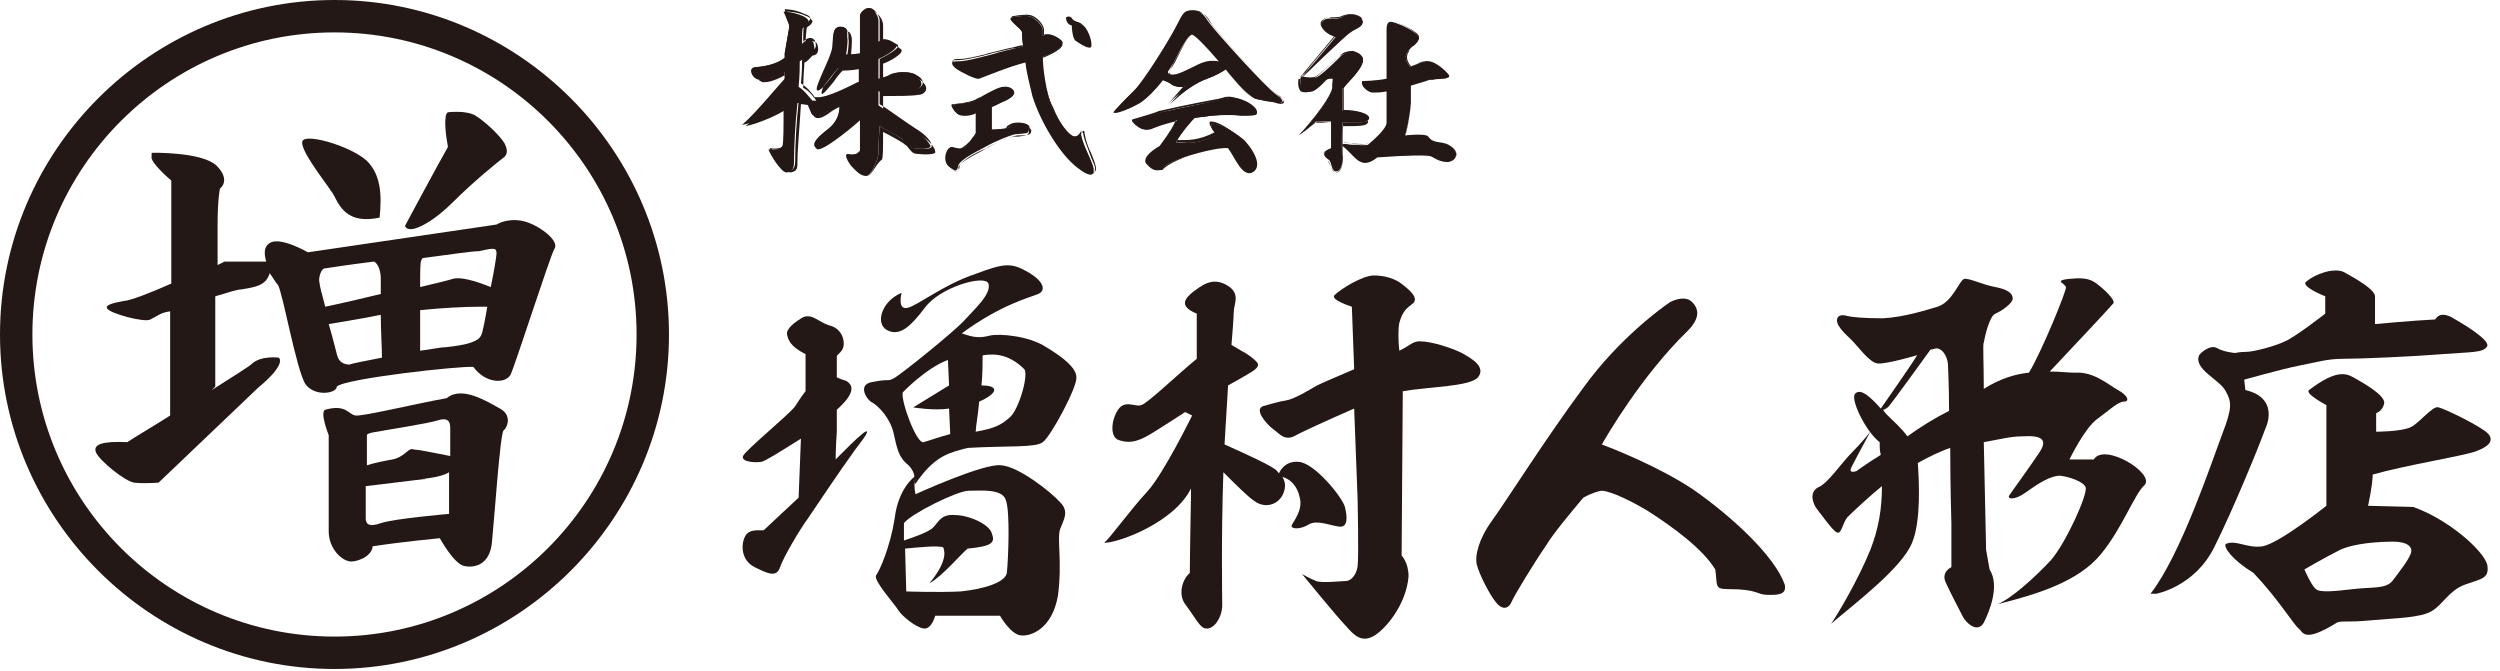
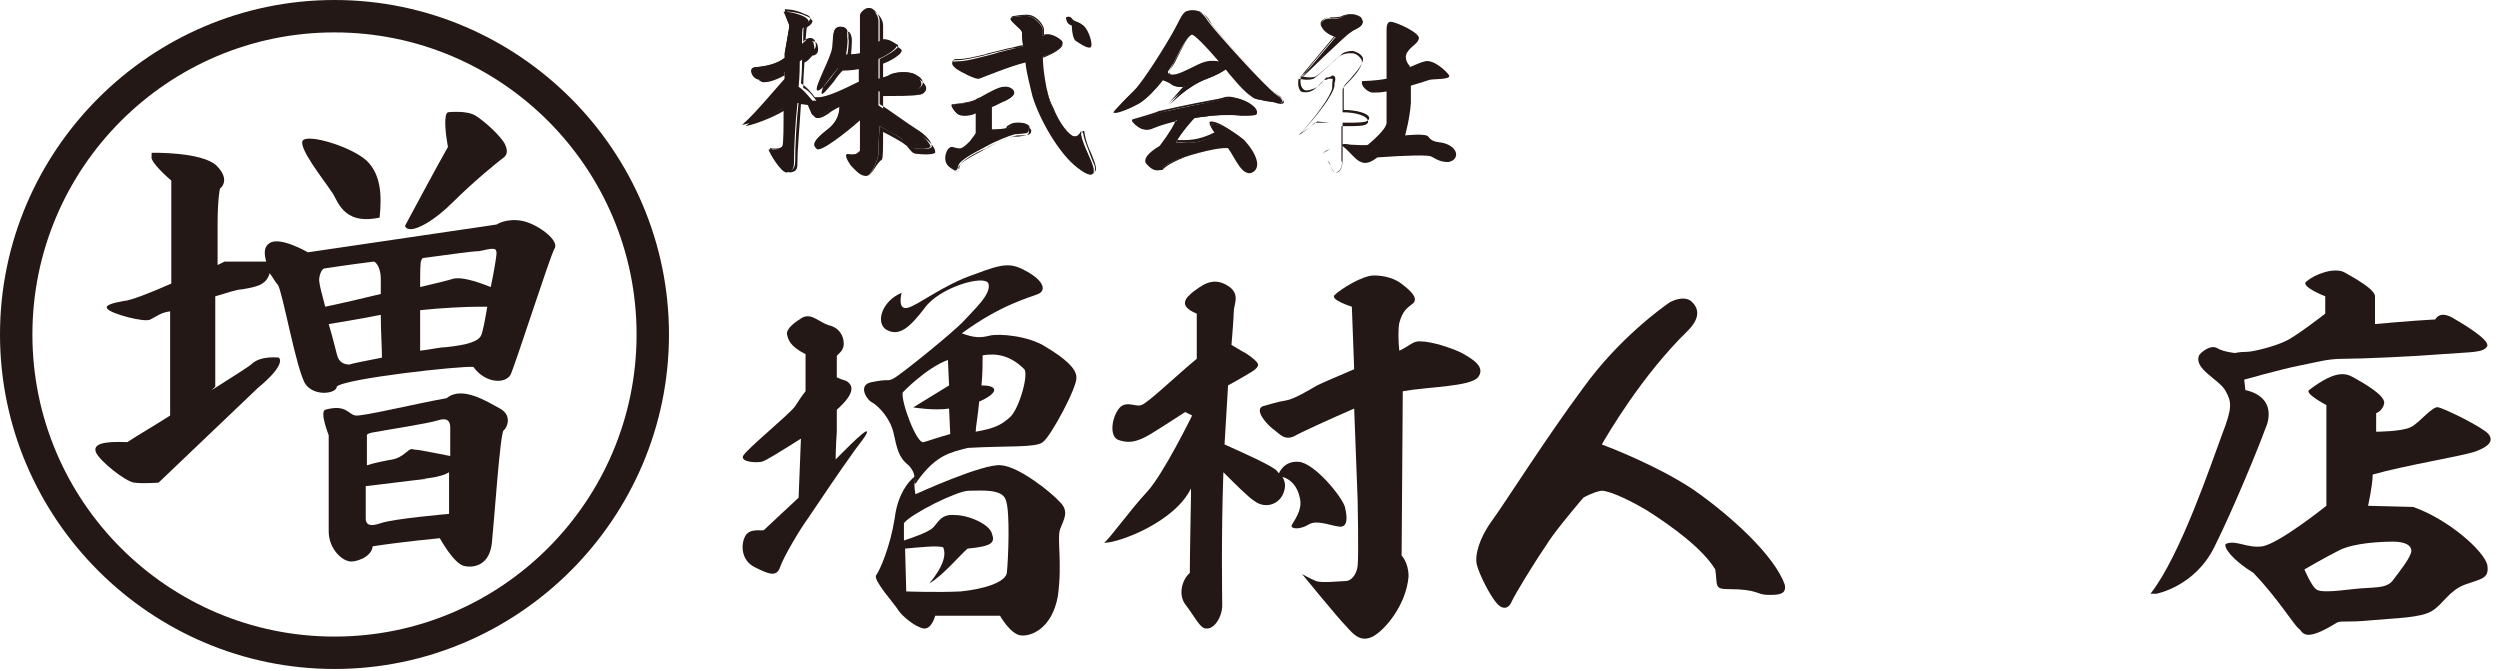
<svg xmlns="http://www.w3.org/2000/svg" version="1.1" id="レイヤー_1" x="0px" y="0px" width="216px" height="58px" viewBox="0 0 216 58" style="enable-background:new 0 0 216 58;" xml:space="preserve">
  <style type="text/css">
	.st0{fill:#231815;}
</style>
  <g>
    <g>
      <g>
        <g>
          <g>
            <path class="st0" d="M32.8,18.8c0.2-2,0.1-3.7-1.1-4.9c-1.3-1.2-4.9-2.3-5.5-1.8c-0.6,0.5,1.9,3.6,2.4,4.4       C29.2,17.2,29.5,19.5,32.8,18.8z" />
            <path class="st0" d="M35.5,19.8c0.6,0,2-0.7,3.7-2.4s3.8-3.4,4.2-3.7c0.3-0.2,0.6-0.5,0.2-1.3c-0.4-0.7-1.7-1.9-2.5-2.4       c-0.8-0.5-2.4-0.3-2.4-0.3c-0.4,0.2-0.2,1.9,0,3c-0.7,1.2-3.7,6.8-3.7,6.8S35,19.8,35.5,19.8z" />
            <path class="st0" d="M45.2,19.1c-1.4-0.3-2.3,0.3-2.3,0.3l-16.3,2.4c0,0-2.4-1.4-3.3-0.8c-0.5,0.3-0.5,0.9-0.3,1.6       c0,0-0.1,0-0.1,0h-3.5c0,0-0.2,0.1-0.6,0.3c0-1.6,0-2.9,0-3.5c0-2.2,0.2-3.1,0.2-3.1s1-0.7-0.3-2c-1.3-1.2-5.6-1.1-5.6-1.1       l0,0.3c-0.2,0.5,1.7,2.1,1.7,2.1v8.9c-1.8,0.8-3.6,1.5-4.1,1.5c-1.1,0.2-1.7,0.4-1.4,0.7c0.3,0.4,3.2,1.2,3.7,0.9       c0.6-0.3,0.9-0.6,1.7-0.7v9c-1.4,0.9-2.8,1.7-3.7,2.3c-2.2-0.1-3,0.2-2.7,0.9c0.3,0.7,2.5,2.5,3.3,2.6c0.8,0.1,2.1,0,2.1,0       l8.6-8.2c0,0,2.4-1.9,1.8-2.6c0,0-1.5-0.2-2.3,0.5c-0.3,0.3-1.8,1.2-3.5,2.3l0.3-0.3c0,0,0-4,0-7.8c1-0.3,1.9-0.6,2.3-0.6       c1.1-0.2,2.1-0.3,2.4-1.4c0.3,0.4,0.5,0.8,0.7,1c0.4,0.5,1.6,7.4,2.4,8.6c0.8,1.1,2.7,0.8,2.7,0.2c0.7-0.7,10.7-1.8,11.8-1.7       c1,1.4,2.7,1.5,3.2,0.7c0.4-0.8,3.4-10.2,3.8-10.9C48.4,20.8,46.5,19.4,45.2,19.1z M42.9,21.9c0,0.2-0.2,1.5-0.5,2.9       c-1.5-0.6-2.7-0.9-3.3-0.7c-0.3,0.1-1.5,0.4-2.8,0.7c0-1.2,0-2.2,0.1-2.3c0-0.1,0.1-0.1,0.1-0.2c2.3-0.3,4.3-0.6,4.9-0.6       C42.7,21.4,42.9,21.4,42.9,21.9z M28,23.2c0,0,1.9-0.3,4.3-0.6c0.1,0,0.6,0.4,0.6,1.5c0,0.2,0,0.7,0,1.3       c-1.2,0.3-3.8,0.9-4.8,1.1c-0.3-1.1-0.5-1.9-0.5-2.1C27.5,24.1,27.7,23.3,28,23.2z M29.2,30.9c-0.1-0.2-0.4-1.6-0.8-2.9       c0,0,3.1-0.5,4.5-0.8c0,1.4,0.1,2.8,0.1,3.7c-1.5,0.3-2.6,0.5-2.8,0.6C29.9,31.5,29.4,31.4,29.2,30.9z M38.5,30       c-0.5,0-1.3,0.2-2.2,0.3c0-0.6,0-2.1,0-3.5c1.8-0.2,4-0.3,5.1-0.3c0.2,0,0.5,0,0.7,0c-0.2,1.2-0.4,2.2-0.5,2.4       C41.4,29.5,40.4,29.8,38.5,30z" />
            <path class="st0" d="M43.2,35.3c-1.1-0.6-3.3-2-4.6-0.9c-2.8,0.5-7.3,1.6-7.9,1.5c-0.6-0.1-0.8-1-2.6-0.5       c-0.5,0.2,0.3,2.2,0.3,2.2s0,6.8,0,8.3c0,1.5,1.1,2.5,1.8,2.6c0.4,0.1,1.9-0.3,2-1.3c2.6-0.4,5.8-0.7,5.8-0.7s1.2,2.2,2.1,2.4       c0.9,0.2,2.2-0.1,2.4-2c0.2-1.9,0.7-9.3,1-9.7C43.8,37,44.3,35.9,43.2,35.3z M32.6,37.3c0.4-0.1,4.4-0.7,5.3-1       c1-0.3,1,0.4,1,0.7c0,0.1,0,1.2,0,2.4c0,0-2-0.4-2.6-0.5c-0.7-0.1-0.3,0-0.7-0.1c-0.4,0-0.7,0.7-1.7,0.9       c-0.6,0.1-1.6,0.3-2.2,0.5c0-1.4,0-2.6,0-2.6C31.7,37.4,32.6,37.3,32.6,37.3z M32.9,45.2c-1.1,0.4-1.3,0-1.3-0.4       c0-0.1,0-1.4,0-2.8c1-0.1,4.8-0.6,5.1-0.6c0.4-0.1-1.5,0.2,0.4-0.1c0.8-0.1,1.4-0.3,1.7-0.5c0,1.8,0,3.6,0,3.6       S34.1,44.8,32.9,45.2z" />
          </g>
        </g>
        <path class="st0" d="M28.9,57.8C13,57.8,0,44.8,0,28.9C0,13,13,0,28.9,0c15.9,0,28.9,13,28.9,28.9C57.8,44.8,44.8,57.8,28.9,57.8     z M28.9,2.8C14.5,2.8,2.8,14.5,2.8,28.9S14.5,55,28.9,55S55,43.3,55,28.9S43.3,2.8,28.9,2.8z" />
      </g>
    </g>
    <g>
      <g>
        <path class="st0" d="M115.7,45.5c0.8,0.1,0.7-0.9,0.5-1.7c-0.2-0.8-2.6-3.8-4-3.9c-1.3-0.1-1.7,1-1.7,1c-0.1-0.1-0.2-0.3-0.4-0.4     c-0.7-0.5-3.2-1.6-4.3-2.1c0.1-1.7,0.2-3.4,0.3-5c0,0,0-0.1,0-0.1c0.4-0.2,0.7-0.4,0.9-0.5c1-0.6,1.7-0.9,1.7-1.3     c0-0.2-0.6-0.7-1.1-1c-0.4-0.2-1-0.6-1.2-0.7c0.2-2.4,0.2-2.9,0.2-2.9c0-0.6,0.6-1.5-0.5-2.2c-1.4-0.9-2.4,0.1-3,0.5     c-0.6,0.5-1.4,1.2,0.3,1.9l0,3.9c-1.6,1.3-4.3,3.9-4.8,4c-0.5,0.2-1.4-0.5-2,0.4c-0.6,0.9-0.7,2.3,0,2.6c1.1,0.4,1.9,0.1,3.3-0.8     c0.5-0.3,1.4-0.9,2.5-1.6l0.6,0.3c0,0-2.5,5.1-3.9,6.6c-1.4,1.5-3.2,4-3.7,4.4c1.3,0,6.1-1.8,7.5-4.7v0l0,0.7     c0,0-0.1,5.2-0.1,6.6c-0.7,0.6-1,1.9-0.4,2.7c0.9,1.2,1.3,2.1,1.8,2.1c0.7,0.1,1.4-1,1.4-2c0-0.8-0.1-5.7,0.1-11.5     c1,1,2.2,2.2,2.7,2.5c0.8,0.6,1.9,0.4,2.4-0.5c0.3-0.6,0.3-1.1,0-1.6c0.7,0.2,1.3,0.8,1.5,1.8c0.3,1.1-0.6,2.1-0.7,2.4     c-0.1,0.3,0.7,0.4,1.5-0.1C113.8,44.9,114.9,45.4,115.7,45.5z" />
        <path class="st0" d="M121.2,33.8c2.4-0.4,5.8-0.4,6.5-1.2c0.7-0.9-0.5-1.6-1.4-2.1c-1-0.5-2.7-1-3.5-1c-0.7-0.1-1,0.4-1.9,0.8     c-0.1-0.9-0.1-1.9,0-2.4c0.3-1.1,0.7-1.3,1.2-1.7c0.5-0.5-0.4-1.2-0.9-1.6c-0.6-0.5-1.5-0.8-2.5-0.8c-1,0-2.9,1.2-3.4,1.7     c-0.4,0.4,1.5,1,1.5,1l0.2,5.4c-1.4,0.6-2.8,1.2-3.2,1.4c-0.7,0.4-2,1.2-2.7,1.3c-0.7,0.1-1.6,0.4-2,0.5     c-0.7,0.3,0.2,1.4,0.8,1.9c0.6,0.4,1,1.1,1.9,0.7c0.5-0.3,2.9-1.4,5.2-2.4l0.3,7.9c0,0,0.1,4.9,0,5.7c-0.1,0.8-0.6,1.3-1,1.3     s-2.1,0.2-2.6,0c-0.5-0.2-1.2-0.6-1.2-0.6s3.1,3.8,3.8,4.5c0.7,0.8,1.3,1.4,2.3,0.9s2.9-2.7,3.1-5.2c0-1.2-0.6-1.8-0.6-1.8     L121.2,33.8z" />
        <path class="st0" d="M146.3,42.3c-3-2-7.1-3.6-7.9-3.9c0.4-0.7,3.4-5.9,7.4-9.8c1.1-1.1,1-1.9,0.4-2.5c-0.5-0.5-1.3-0.3-1.9,0     c-0.6,0.4-4.4,3.1-7.5,7.4c-3.2,4.3-6.8,10-7.9,11.5c-1.1,1.5-1.5,3-1.3,3.8c0.2,0.8,1.1,2.6,1.7,3.3c0.6,0.7,1.1,0.4,1.3-0.1     c0.2-0.5,1.9-3.3,3-4.9c0.6-1,2.1-2.8,3.2-4.1c0.7-0.4,1.4-0.6,1.6-0.6c0.4,0,1.7,0.4,3.9,1.7c2.2,1.4,4.8,3.3,5.9,5.1     c0.2,1.4-0.1,1.7,1.1,1.7c2.7,0,2.4,0.5,3.5,0.5c0.8,0,1.6,0,1.4-0.9C153.3,48,149.6,44.6,146.3,42.3z" />
-         <path class="st0" d="M180.9,39.7c-1.3,0-2.1,0-2.1,0s1.3-2.7,2.4-3.5c1.1-0.8,1.8-1.5,2.3-1.5c0.5,0,0.4-0.5-0.5-1     c-0.9-0.5-2.1-1.6-3.7-1.5c-0.6,0-1.3-0.1-2.2-0.1c1.4-1.5,5-5.3,5.5-5.9c0.2-0.3-1-1.4-1.6-1.8c-0.6-0.4-1.3-0.4-2.3-0.3     c-0.9,0.1-0.6,0.3-0.6,0.3s0.3,0.2,0.4,0.4c0.1,0.2-2.1,5.6-3.2,7.4c-1.1,0.1-2.5,0.5-3.9,1.4c0-2.3-0.1-3.9,0-4     c0.1-0.6,0.5-2.3,1-2.5c0.5-0.2,1.5-0.9,1.5-1.3c0-0.5-0.5-0.8-1.5-1c-1.1-0.2-2.3-0.8-2.7-0.7c-0.4,0.1-1,2-2.3,2.4     c-1,0.3-2.9,0.9-4.7,1c-1.7,0-2.7-0.1-3.1-0.2c-0.6-0.2-0.8,0.1-0.8,0.1c-0.4,0.6,0.7,1.5,1.2,2c0.5,0.5,1.5,1.9,2.2,2     c0.7,0.1,3.4-0.7,3.4-0.7s0.1,0,0.1-0.1c-0.8,1.3-2.8,4.1-3.2,4.7c-0.8-0.9-1.7-1.8-2.2-1.3c-0.5,0.4,0.9,3.3,2.1,4.2     c0,0.4,0,0.7,0.1,1.1c-1.3,0.8-2.1,1.4-2.1,1.4s-0.8,0.3-0.4-0.4c0.4-0.8,1.6-3,1.6-3s-0.7,0.9-1.6,1.8c-0.9,0.9-2.1,2.7-2.9,3     c-0.8,0.4-0.5,1.4-0.1,1.9c0.4,0.5,1.3,1.8,1.7,2c0.4,0.2,0.5-0.8,0.9-1.3c0.4-0.4,2-1.9,3-2.7c0,2-0.3,3.7-1,5.5     c-1.1,2.7-2.9,5.7-3.4,6.4c2.1-1.8,6.1-4.8,7-7c0.8-1.9,0.6-5.4,0.5-6.9c0.9-0.5,1.9-1,2.8-1.3c0,3.3,0.1,6.5,0.1,6.5v3.8     c0,0-0.9,0.4-0.5,1.3c0.4,0.9,1.3,2.6,1.5,3c0.2,0.4,1.2,1.5,1.8,0.5c0.5-1,1.4-3.2,0.5-4.6c-0.1-0.6-0.3-1.7-0.3-1.7     s-0.1-4.7-0.2-9.3c1.2-0.2,2.3-0.5,3.3-0.5c1.6-0.1,2.3,0.2,1.5,1.4c-0.8,1.2-2.4,3.4-2.6,3.7c-0.2,0.3,0.4,0.5,1.5-0.3     c1.1-0.8,2.1-1.4,2.9-1.4c0.8,0.1,2,0.5,2.2,1c0.2,0.6-1.7,4.8-3,6.3c-1.4,1.5-3.4,3.3-4.6,3.8c3.6-0.9,7-2,8.9-4.3     c1.9-2.3,2.9-5.2,3.8-6C186.2,40.9,181.8,38.2,180.9,39.7z M164.8,37.7c-0.5-0.7-1.2-1.3-1.7-1.8c-0.1-0.1-0.3-0.3-0.4-0.5     c0.1,0,0.3-0.1,0.5-0.3c0.5-0.6,3.6-4.9,3.6-4.9c0.2,0,0.4-0.1,0.5-0.1c0.5,0,0.9,0.6,1,1.3c0,0.2,0.1,1.9,0.1,4.1     C167.2,36.1,165.9,36.9,164.8,37.7z" />
        <path class="st0" d="M194,33.7l-0.1-0.9c0,0,3.2-0.9,4.7-1.2c1.6-0.3,2.4-0.6,3.9-0.6c1.6,0,6-0.2,8.5-0.4     c2.5-0.2,3.6-0.1,3.9-0.7c0.2-0.6-2.4-2.1-3.1-2.5c-0.6-0.3-1.1-0.3-1.4,0.2c-2,0.1-5.2,0.4-5.2,0.4s0-1.8,0-2.4     s-1.8-1.6-2.7-2.1c-0.9-0.4-2.5,0.2-3.2,0.8c-0.5,0.3,0.6,0.9,1.6,1.3c0,1.4,0,1.5,0,1.5s-2.7,2.1-3.5,2.4     c-0.8,0.4-2.7,0.9-3.3,0.9c-0.6,0-1,0.1-1,0.1s-1-0.1-1.5-0.4c-0.6-0.4-1.5,0.4-1.6,0.6c-0.5,1.2,1.8,2.1,2.3,3.1     c0.5,0.9,0.6,1.4-0.3,3.7c-0.9,2.4-3.6,10.5-6.2,13.8c0.5,0,0.5,0,0.5,0s3.3-0.6,5-4c1.7-3.4,3.9-8.8,4.4-10.2     C196.3,35.8,196.2,34.2,194,33.7z" />
        <path class="st0" d="M213.9,39c1.1-0.4,1.6-0.9,1.1-1.5c-0.5-0.6-3.8-2.2-4.3-2.3c-0.5-0.2-1.6,1.3-2.4,1.7c-0.8,0.4-3,0.4-3,0.4     l0-1.6c0,0,0.6-0.2,0.7-0.9c0-0.7-1.8-1.7-2.5-2.1s-1.5-0.9-4,1c-0.4,0.3,1.5,1.3,1.5,1.3v8.7c0,0-4,3.2-5.5,3.5     c-1.4,0.2-2.3-0.6-3.2-0.2c-0.2,0.3,0.6,1.4,2.4,2.5c2.1,2.2,3.5,4.5,3.9,4.8c0.4,0.3,0.4,1.3,3.3-0.5c0.4-0.2,0.8,0,2.9-0.2     c2.1-0.2,4.3-0.2,5.3-0.8c1-0.6,1.5-1.8,2.9-2.3c1.4-0.5,2.1-0.5,1.9-1.7c-0.3-1.2-3.3-3.9-6.4-5l-3.9-0.1c0,0,0.4-1.8,0.4-2.7     C207.8,40.2,212.8,39.4,213.9,39z M206.8,46.8c1.1,0,1.7,0.4,1.5,1c-0.2,0.6-1,1.6-1.6,2.4c-0.6,0.7-1.7,0.5-3.4,0.7     c-1.7,0.2-2.9,0.3-3.2,0c-0.4-0.3-1-1.7-1-1.7s1.7-1,3.1-1.7C203.5,46.9,205.7,46.8,206.8,46.8z" />
        <path class="st0" d="M72.2,39.7c0,0,0-1,0.1-2.4c0-0.4,0-1.1,0-1.9c0,0,0,0,0,0c1.8-1.6,1.3-2.2,0.8-2.5c0,0-0.4-0.1-0.8-0.3     c0-1,0-1.7,0-1.8c0-0.2,0.6-0.4,0.6-1.1c0-0.7-0.4-1.4-1.3-1.6c-0.9-0.3-1.4-1-2.2-0.7c-0.7,0.4-1.5,1-1.4,1.5     c0.1,0.4,0.2,1,1.6,1.7v3.2c-0.4,0.5-0.7,1-0.9,1.3c-0.5,0.7-4.3,3.8-4.5,4.3c-0.2,0.5,1,0.6,1.6,0.5c0.4-0.1,1.8-1,3.4-2L69,43     c0,0-2.8,2.6-3,2.8c-0.2,0.1-1.2-0.2-1.6,0.5c-0.4,0.7-0.4,2.1,0.8,2.7c1.2,0.6,1.9,0.9,2.2,0c0.3-0.9,1.8-3.4,2.4-4.2     c0.6-0.9,3.1-4.6,3.7-5.4c0.6-0.9,1.5-1.9,1.4-2.1C74.9,36.9,72.2,39.7,72.2,39.7z" />
        <path class="st0" d="M79.3,41.5c1.6-2.2,2.8-2.4,4.3-2.8c3.4-0.2,5.9,0,6.5-0.5c0.7-0.5,3-4.8,2.9-5.6c0-0.8-1.1-1.7-2.6-2.6     c-1.5-1-4.1-1.2-4.9-1c-0.8,0.2-1.3,0.2-2.4-0.2c3.4-2.5,5.9-3.1,6.6-3.4c0.7-0.3,0.5-1.1-0.9-1.9c-1.4-0.8-2-0.8-4.6,0.2     c-2.7,0.9-4.9,2.7-5.8,2.9s-0.5-1.3-0.5-1.3c-1.7,0.7-2.3,2.6-1.3,3.2c1.1,0.6,2-0.2,3.3-1.9c1.3-1.8,5.2-2.9,5.5-2.1     c0.3,0.9-1.3,2.3-2.1,3.2c-0.8,0.9-5.5,4.7-6.1,5c-0.6,0.3-0.3,0-1.8,0.3c-1.4,0.2-0.5,1.6,0,1.8c0.5,0.3,1.5,1.3,1.8,2.6     c0.3,1.3,0.4,2.1,1.3,2.8c0.3,0.3,0.5,0.7,0.5,1c0,0-1.4,1-1.7,3.6c-0.4,2.5-1.3,4.5-1.6,4.9s1.6,2.5,1.9,3     c0.3,0.5,1.5,1.5,2.2,1.6c0.7,0.1,1-1.1,1-1.1h5.6c0,0,0.9,1.6,1.8,1.7c0.9,0.1,2.7-0.6,3.2-3.4c0.4-2.9-0.1-5,0.2-5.8     s0.8-1.5,0-2.3c-0.8-0.9-3.6-3.1-5.1-3.2c-1.5-0.2-7.4,2.5-7.4,2.5s-0.2-0.8,0-1.4C79,41.8,79,42,79.3,41.5z M83.7,42.4     c1,0,2.9-0.2,3.2,0.8c0.4,1,0.2,5.3,0.1,6.2c0,0.9-2,1.5-4,1.7c-2,0.1-4.7,0-4.7,0l-0.1-3.7c1.1-0.1,2.9-0.3,3.3-0.1     c0.2,0.5,0.2,1.4-1.2,3.1c1.1-0.6,2.7-2.5,3.3-3c2.1-0.2,2.4-0.5,2.1-1.3c-0.2-0.8-2-1.6-3.2-1.6c-1.2-0.1-1.4,0.6-1.9,1.1     c-0.4,0.4-1.9,0.9-2.5,1.1l0-1.5C78.7,44.4,82.7,42.4,83.7,42.4z M88.5,31.9c0.4,0.5-0.5,3.6-1.3,4.2c-0.7,0.6-1.2,0.9-2.9,1.2     c0-0.4,0.2-1.4,0.3-2.6c0.7-0.3,1.3-0.7,1.3-1c0-0.3-0.5-0.4-1.1-0.4c0.1-1,0.1-2,0.1-2.6C86.1,30.5,87.3,30.7,88.5,31.9z      M78,33.9c0,0,2-2.1,3.9-2.8l0.1,2.2l-3.1,1.9c0,0,1.8,0.3,3.1,0.1l0.1,2.2c-1.1,0.3-1.9,0.6-2.3,0.7     C79.2,38.4,77.8,34.6,78,33.9z" />
      </g>
    </g>
    <g>
      <g>
        <g>
          <path class="st0" d="M92.8,11.8c-0.4,0-1.4-1.2-1.9-2.5c-0.5-1.3-0.8-3.3-0.8-4.4c1.2-0.4,2-1,1.6-1.4c-0.2-0.2-1-0.8-1.6-0.4      c0-0.2,0-0.4,0-0.5c0-0.4-0.7-1.1-1.2-1.2c-0.5-0.1-1.5,0.1-1.5,0.1c-0.3,0.3,0.9,1,0.9,1.3c0,0,0,0.5,0.1,1.2      c-0.7,0.2-1.8,0.4-2.7,0.7c-1.2,0.3-2.2,0.6-3,0.6c-0.8,0-0.3,0.5,0,0.7c0.3,0.2,1.6,0.9,1.9,0.8c0.3-0.1,2.7-1.1,4-1.4      c0.1,1,0.4,2,0.6,2.9c0.6,2,2.3,5,3.9,6.2c0.9,0.7,1.4,0.8,1.4,0.2c0-0.6-0.9-2-1.1-3.1C93.5,10.8,93.4,11.8,92.8,11.8z" />
          <path class="st0" d="M94.3,14.9c-0.2,0-0.6-0.2-1.1-0.6c-0.9-0.7-1.8-1.9-2.3-2.8c-0.7-1.1-1.3-2.4-1.6-3.4      c-0.2-0.7-0.4-1.7-0.6-2.9c-1.4,0.4-3.8,1.3-4,1.4c0,0-0.1,0-0.1,0c-0.4,0-1.6-0.6-1.8-0.8c-0.2-0.1-0.5-0.4-0.4-0.6      c0-0.1,0.2-0.1,0.4-0.1c0.7,0,1.4-0.2,2.3-0.4c0.2-0.1,0.4-0.1,0.7-0.2c0.5-0.1,1.1-0.3,1.7-0.4c0.4-0.1,0.7-0.2,1-0.2      c-0.1-0.7-0.1-1.2-0.1-1.2c0-0.1-0.2-0.4-0.5-0.6c-0.2-0.2-0.5-0.5-0.5-0.6c0,0,0-0.1,0.1-0.1c0,0,0,0,0,0c0,0,1-0.2,1.5-0.1      c0.5,0.1,1.1,0.7,1.2,1.2c0,0.1,0,0.3,0,0.5C90.5,2.9,91,3,91.7,3.6c0.1,0.1,0.1,0.2,0.1,0.3c-0.1,0.3-0.7,0.7-1.7,1.1      c0,1.1,0.3,3.1,0.8,4.4c0.5,1.3,1.5,2.5,1.9,2.5c0.3,0,0.5-0.2,0.6-0.4c0.1-0.1,0.1-0.1,0.1-0.1c0,0,0.1,0.1,0.1,0.2      c0.1,0.6,0.4,1.2,0.6,1.8c0.2,0.6,0.5,1,0.4,1.3c0,0.2-0.1,0.3-0.2,0.3C94.4,14.9,94.4,14.9,94.3,14.9z M88.7,5.3      C88.7,5.3,88.7,5.3,88.7,5.3C88.7,5.3,88.7,5.3,88.7,5.3c0.2,1.2,0.4,2.2,0.6,2.9c0.7,2.1,2.4,5,3.9,6.2c0.6,0.5,1,0.6,1.3,0.5      c0.1,0,0.2-0.2,0.2-0.3c0-0.3-0.2-0.8-0.4-1.3c-0.3-0.6-0.5-1.2-0.6-1.8c0-0.1,0-0.2-0.1-0.2c0,0,0,0,0,0c0,0-0.1,0.1-0.1,0.1      c-0.1,0.2-0.3,0.4-0.6,0.4c-0.5,0-1.4-1.2-1.9-2.5C90.3,8,90.1,6,90.1,4.9c0,0,0,0,0,0c1-0.4,1.6-0.8,1.7-1.1      c0-0.1,0-0.2-0.1-0.3C91,3,90.5,2.9,90.1,3.1c0,0,0,0,0,0c0,0,0,0,0,0c0-0.2,0-0.4,0-0.5c0-0.5-0.7-1.1-1.2-1.2      c-0.5-0.1-1.4,0.1-1.5,0.1c0,0-0.1,0.1-0.1,0.1c0,0.2,0.3,0.4,0.5,0.6c0.2,0.2,0.5,0.4,0.5,0.6c0,0,0,0.5,0.1,1.2c0,0,0,0,0,0      c-0.3,0.1-0.6,0.2-1,0.2c-0.5,0.1-1.2,0.3-1.7,0.4c-0.2,0.1-0.5,0.1-0.7,0.2c-0.9,0.2-1.7,0.4-2.3,0.4c-0.3,0-0.4,0-0.4,0.1      c-0.1,0.2,0.3,0.5,0.4,0.5c0.3,0.2,1.4,0.8,1.8,0.8c0,0,0.1,0,0.1,0C84.9,6.6,87.3,5.7,88.7,5.3C88.7,5.3,88.7,5.3,88.7,5.3z" />
        </g>
        <g>
          <path class="st0" d="M92.6,2.2c0,0.4,0.1,1.1,0.3,1.3c0.3,0.2,1,0.7,1.3,0.6c0.3-0.1-0.1-1.5-0.6-1.9c-0.5-0.4-0.7-0.3-0.9-0.5      c-0.2-0.3-0.4-0.3-0.6-0.2C92.1,1.5,92.1,2.1,92.6,2.2z" />
-           <path class="st0" d="M94.1,4.1c-0.3,0-0.9-0.4-1.2-0.6c-0.2-0.2-0.3-0.9-0.3-1.3c-0.5-0.1-0.5-0.7-0.5-0.7c0,0,0,0,0,0      c0.3-0.1,0.4,0,0.6,0.2c0.1,0.1,0.2,0.1,0.3,0.2c0.1,0.1,0.3,0.1,0.6,0.3c0.4,0.3,0.8,1.3,0.7,1.7C94.3,4,94.3,4.1,94.1,4.1      C94.2,4.1,94.1,4.1,94.1,4.1z M92.1,1.5c0,0.1,0,0.6,0.5,0.7c0,0,0,0,0,0c0,0.4,0.1,1.1,0.3,1.3c0.3,0.2,0.9,0.6,1.2,0.6      c0,0,0.1,0,0.1,0c0.1,0,0.1-0.1,0.1-0.2c0.1-0.4-0.3-1.4-0.7-1.7c-0.2-0.2-0.4-0.3-0.6-0.3c-0.1,0-0.2-0.1-0.3-0.2      C92.5,1.4,92.4,1.4,92.1,1.5z" />
        </g>
        <g>
          <path class="st0" d="M88.1,10.6c-0.6,0-0.8,0.4-1.1,0.5c-0.1,0.1-0.8,0.1-1.3,0.1v-2c0.5-0.2,1-0.5,1.3-0.6      c1.2-0.5,0.4-1.1,0-1.1c-0.4-0.1-1.7,0.7-2.4,1.1C83.9,8.9,82.5,9,82.5,9c-0.3,0-0.1,0.6,0.3,0.9c0.4,0.2,1.1,0.1,1.5-0.1      c0,0,0.1,0,0.1-0.1v1.8c-0.1,0.2-0.2,0.4-0.5,0.7c-0.8,0.9-1.1,0.6-1.6,0.5c-0.5-0.1-0.9,1.1-0.4,1.6c0.6,0.5,0.8,0.6,0.9,0      c0.2-0.6,2-1.4,2.5-1.7c0.5-0.3,1.9-0.9,2.4-1c1-0.1,1.2,0,1.2-0.5C89.1,10.9,88.7,10.6,88.1,10.6z" />
          <path class="st0" d="M82.6,14.8c-0.1,0-0.3-0.2-0.6-0.4c-0.3-0.3-0.3-0.8-0.1-1.2c0.1-0.2,0.3-0.4,0.4-0.4c0,0,0,0,0,0      c0.1,0,0.2,0,0.2,0c0.4,0.1,0.6,0.1,1.3-0.6c0.2-0.3,0.4-0.5,0.5-0.7l0-1.8l0,0c0,0-0.1,0-0.1,0c-0.5,0.2-1.1,0.3-1.5,0.1      c-0.3-0.2-0.5-0.6-0.5-0.7c0-0.1,0.1-0.1,0.1-0.1c0,0,1.4-0.1,2-0.4c0.1-0.1,0.2-0.1,0.4-0.2c0.7-0.4,1.6-0.9,2-0.9      c0,0,0,0,0.1,0c0.2,0,0.6,0.3,0.6,0.5c0,0.2-0.1,0.4-0.6,0.6c-0.4,0.1-0.9,0.4-1.3,0.6v2c0.8,0,1.2-0.1,1.3-0.1      c0.1,0,0.2-0.1,0.2-0.2c0.2-0.1,0.4-0.3,0.8-0.3l0,0c0,0,0,0,0.1,0c0.3,0,0.6,0.1,0.8,0.3c0.1,0.1,0.2,0.2,0.2,0.4      c0,0.4-0.2,0.4-0.9,0.5c-0.1,0-0.2,0-0.3,0c-0.5,0-2,0.7-2.4,1c-0.1,0-0.2,0.1-0.4,0.2c-0.7,0.4-2,1-2.1,1.5      C82.9,14.7,82.8,14.8,82.6,14.8C82.7,14.8,82.7,14.8,82.6,14.8z M82.4,12.8c-0.2,0-0.3,0.1-0.4,0.4c-0.2,0.4-0.2,0.9,0.1,1.2      c0.3,0.3,0.5,0.4,0.6,0.4c0,0,0,0,0,0c0.1,0,0.2-0.2,0.2-0.4c0.1-0.5,1.4-1.2,2.1-1.5c0.2-0.1,0.3-0.1,0.4-0.2      c0.5-0.3,1.9-0.9,2.5-1c0.1,0,0.2,0,0.3,0c0.7,0,0.9-0.1,0.9-0.4c0-0.1-0.1-0.2-0.2-0.3c-0.2-0.2-0.5-0.3-0.8-0.3c0,0,0,0-0.1,0      c-0.4,0-0.6,0.2-0.8,0.3c-0.1,0.1-0.2,0.1-0.2,0.2c-0.1,0.1-0.8,0.1-1.4,0.1h0c0,0,0,0,0,0c0,0,0,0,0,0v-2c0,0,0,0,0,0      c0.5-0.2,1-0.5,1.3-0.6c0.4-0.2,0.6-0.4,0.6-0.6c0-0.3-0.4-0.5-0.6-0.5c0,0,0,0,0,0c-0.3,0-1.3,0.5-2,0.9      c-0.1,0.1-0.3,0.1-0.4,0.2C84,8.9,82.6,9,82.5,9c-0.1,0-0.1,0-0.1,0.1c0,0.2,0.2,0.6,0.5,0.7c0.4,0.2,1,0.1,1.5-0.1      c0,0,0.1,0,0.1,0l0,0c0,0,0,0,0,0c0,0,0,0,0,0v1.8c-0.1,0.2-0.3,0.5-0.5,0.7c-0.7,0.7-1,0.7-1.3,0.6      C82.6,12.8,82.5,12.8,82.4,12.8C82.4,12.8,82.4,12.8,82.4,12.8z" />
        </g>
        <g>
          <path class="st0" d="M110.3,8.2c-1-0.7-5.3-5.5-5.8-6.2c-0.5-0.7-0.7-1.1-1.5-1.1c-0.8,0-0.8,0.3-1.5,1.6      c-0.7,1.3-2.7,4.5-3.5,5.3c-0.8,0.8-1.7,1.7-1.8,1.9c0,0.2,1.1-0.1,2.2-0.8c0.7-0.4,1.4-1.2,2-2c0.2,0.1,0.6,0.2,0.8,0.4      c0.4,0.3,1.2,0.2,1.2,0.2L101,9.1c0,0,1.6-1.7,3.3-2.3c0.8-0.3,1.3-0.6,1.6-0.8c0.2,0.2,0.3,0.4,0.5,0.6c1,1.2,1.6,1.7,2,1.9      c0.5,0.2,1.5,0.2,1.9,0.4C110.6,9,111.2,8.8,110.3,8.2z M102.2,6.2c-1.3,0.6-1.3,0-1.3,0l0,0c0.2-0.3,0.4-0.6,0.5-0.8      C102.1,4,102.7,3,103,3c0.2,0,1.2,1,2.3,2.3C104,5.1,103.6,5.6,102.2,6.2z" />
          <path class="st0" d="M96.4,9.7C96.4,9.7,96.4,9.7,96.4,9.7c-0.1,0-0.1,0-0.1,0c0,0,0,0,0,0c0.1-0.1,0.3-0.3,0.5-0.6      c0.3-0.4,0.8-0.9,1.3-1.3c0.8-0.8,2.8-4,3.5-5.3c0.1-0.2,0.2-0.4,0.3-0.6c0.4-0.8,0.5-1,1.2-1c0.8,0,1,0.4,1.5,1.1      c0.5,0.7,4.8,5.5,5.8,6.2c0.4,0.2,0.5,0.5,0.4,0.6c-0.1,0.1-0.4,0.2-0.6,0c-0.2-0.1-0.6-0.2-1.1-0.2c-0.3,0-0.6-0.1-0.8-0.2      c-0.5-0.2-1-0.7-2-1.9c-0.2-0.2-0.3-0.4-0.5-0.6c-0.3,0.2-0.8,0.5-1.6,0.8c-1.7,0.6-3.3,2.3-3.3,2.3c0,0,0,0,0,0c0,0,0,0,0,0      c0,0,0,0,0,0l1.5-1.7c-0.1,0-0.8,0.1-1.2-0.2c-0.2-0.2-0.6-0.3-0.8-0.4c-0.7,0.9-1.4,1.6-2,2C97.6,9.4,96.7,9.7,96.4,9.7z       M96.3,9.7C96.3,9.7,96.3,9.7,96.3,9.7C96.4,9.7,96.4,9.7,96.3,9.7c0.4,0,1.3-0.3,2.2-0.8c0.6-0.4,1.4-1.2,2-2c0,0,0,0,0,0      c0.2,0.1,0.6,0.2,0.8,0.4c0.4,0.3,1.2,0.2,1.2,0.2c0,0,0,0,0,0c0,0,0,0,0,0c0,0,0,0,0,0l-1.3,1.4c0.5-0.5,1.7-1.6,3.1-2.1      c0.8-0.3,1.3-0.6,1.6-0.8c0,0,0,0,0,0h0c0,0,0,0,0,0c0.2,0.2,0.3,0.4,0.5,0.6c1,1.2,1.6,1.7,2,1.9c0.2,0.1,0.5,0.1,0.8,0.2      c0.4,0.1,0.9,0.1,1.1,0.2c0.2,0.1,0.5,0.1,0.6,0c0.1-0.1-0.1-0.4-0.4-0.6c-1-0.7-5.3-5.5-5.8-6.2c-0.4-0.7-0.7-1.1-1.5-1.1      c-0.7,0-0.8,0.2-1.2,1c-0.1,0.2-0.2,0.3-0.3,0.6c-0.7,1.3-2.7,4.5-3.5,5.3c-0.4,0.4-0.9,0.9-1.3,1.3C96.6,9.4,96.4,9.6,96.3,9.7      z M101.3,6.5c-0.1,0-0.2,0-0.3-0.1C101,6.3,101,6.2,101,6.2c0,0,0,0,0,0c0,0,0,0,0,0c0.2-0.3,0.4-0.6,0.5-0.8      C102.2,4,102.7,3,103,3c0.3,0,1.4,1.3,2.3,2.3c0,0,0,0,0,0c0,0,0,0,0,0c-0.9-0.1-1.4,0.1-2.1,0.5c-0.3,0.1-0.5,0.3-0.9,0.4l0,0      C101.8,6.4,101.5,6.5,101.3,6.5z M101,6.2C101,6.2,101,6.2,101,6.2c0,0,0,0.1,0.1,0.2c0.1,0.1,0.4,0.1,1.2-0.2      c0.4-0.2,0.6-0.3,0.9-0.4c0.7-0.4,1.2-0.6,2.1-0.5C104,3.8,103.2,3,103,3c-0.3,0-0.9,1.1-1.6,2.4C101.3,5.6,101.2,5.9,101,6.2z" />
        </g>
        <g>
          <path class="st0" d="M104.8,10.7c-0.3,0-0.1,0.6,0.3,0.9c-1.7,1-2.8,0.7-3.5,0.7c0.4-0.8,1.5-2.1,1.6-2.1      c0.4-0.1,0.9-0.1,1.4-0.2c2.4-0.2,4,0.2,4-0.3c0.1-0.5-1.5-1.5-2.6-1.2c-1,0.2-5.2,1.1-5.7,1.2c-0.5,0.2-2,0.6-2.2,0.7      c-0.3,0.1,0.4,1.1,1.3,0.7c0.5-0.2,1.3-0.5,2.3-0.7c-0.1,0.3-0.5,1-1.4,2.3c-1.1,0.6-1.3,1.1-1.1,1.4c0.1,0.2,0.8,0.9,1.1,0.5      c0.4-0.4,1.6-0.9,1.6-0.9s3-1,4.2-0.9c0.6,0.8,1.2,2.5,2.1,2.1c0.8-0.4,0.4-1.6-0.7-2.8C106.3,11.1,105.1,10.6,104.8,10.7z" />
          <path class="st0" d="M107.8,15c-0.5,0-0.9-0.7-1.3-1.4c-0.2-0.3-0.3-0.6-0.5-0.8c-0.1,0-0.2,0-0.2,0c-1.3,0-3.9,0.9-4,0.9      c0,0-1.2,0.6-1.6,0.9c-0.1,0.1-0.2,0.1-0.4,0.1c-0.4-0.1-0.7-0.5-0.8-0.6c-0.2-0.4,0.2-0.9,1.2-1.5c0.9-1.2,1.3-1.9,1.4-2.3      c-0.8,0.2-1.6,0.4-2.3,0.7c-0.6,0.2-1-0.1-1.2-0.2c-0.2-0.2-0.3-0.3-0.3-0.4c0,0,0-0.1,0.1-0.1c0.3-0.1,1.8-0.5,2.2-0.7      c0.4-0.1,2.7-0.6,4.3-0.9c0.6-0.1,1.1-0.2,1.4-0.3c0.7-0.2,1.7,0.3,2.3,0.7c0.2,0.2,0.3,0.4,0.3,0.5c0,0.3-0.6,0.3-1.4,0.2      c-0.7,0-1.6-0.1-2.6,0c-0.4,0-0.9,0.1-1.4,0.2c0,0.1-1.1,1.3-1.6,2.1c0.1,0,0.2,0,0.4,0c0.7,0,1.7,0.1,3.2-0.7      c-0.3-0.2-0.5-0.6-0.5-0.8c0-0.1,0.1-0.1,0.2-0.1l0,0l0,0c0,0,0,0,0,0c0.4,0,1.5,0.5,2.6,1.6c0.8,0.8,1.2,1.7,1.1,2.2      c0,0.2-0.2,0.4-0.4,0.6C108,15,107.9,15,107.8,15z M105.8,12.8c0.1,0,0.2,0,0.2,0c0,0,0,0,0,0c0.2,0.2,0.3,0.5,0.5,0.8      c0.4,0.7,0.8,1.4,1.3,1.4c0.1,0,0.2,0,0.3-0.1c0.2-0.1,0.4-0.3,0.4-0.5c0.1-0.5-0.3-1.4-1.1-2.2c-1.1-1.1-2.2-1.5-2.6-1.5      c0,0,0,0,0,0c-0.1,0-0.1,0-0.1,0.1c-0.1,0.2,0.2,0.5,0.5,0.8c0,0,0,0,0,0c0,0,0,0,0,0c-1.4,0.8-2.4,0.8-3.2,0.7      c-0.1,0-0.3,0-0.4,0c0,0,0,0,0,0c0,0,0,0,0,0c0.4-0.8,1.6-2.1,1.6-2.1c0,0,0,0,0,0c0.5-0.1,0.9-0.1,1.4-0.2c1-0.1,2-0.1,2.6,0      c0.9,0,1.4,0,1.4-0.2c0-0.1-0.1-0.3-0.3-0.5c-0.4-0.4-1.2-0.8-1.9-0.8c-0.1,0-0.2,0-0.3,0c-0.3,0.1-0.8,0.2-1.4,0.3      c-1.7,0.3-4,0.8-4.3,0.9c-0.5,0.2-1.9,0.6-2.2,0.7c0,0-0.1,0-0.1,0.1c0,0.1,0.1,0.3,0.3,0.4c0.1,0.1,0.6,0.5,1.2,0.2      c0.7-0.3,1.5-0.5,2.3-0.7c0,0,0,0,0,0c0,0,0,0,0,0c-0.1,0.3-0.5,1.1-1.4,2.3c-0.9,0.5-1.3,1-1.1,1.4c0.1,0.1,0.4,0.5,0.8,0.6      c0.1,0,0.3,0,0.3-0.1c0.4-0.4,1.5-0.9,1.6-0.9C101.9,13.7,104.5,12.8,105.8,12.8z" />
        </g>
        <g>
          <path class="st0" d="M117.6,1.6c-0.5-0.5-1.2-0.4-1.7-0.1c-0.4,0.2-1,0.1-1.1,0.1c-0.1,0-0.7,0.1-0.6,0.6c0.1,0.7,1.2,1,1.2,1      l-3.1,3.7c0,0,4.1-4,4.4-4.1C117,2.5,118.1,2.3,117.6,1.6z" />
          <path class="st0" d="M112.3,6.8C112.3,6.8,112.3,6.8,112.3,6.8C112.3,6.8,112.3,6.8,112.3,6.8l3.1-3.7c-0.1,0-1.1-0.4-1.2-1      c0-0.1,0-0.2,0.1-0.3c0.1-0.2,0.4-0.3,0.5-0.3c0,0,0.1,0,0.2,0c0.2,0,0.7,0,0.9-0.1c0.2-0.1,1-0.4,1.7,0.1c0,0,0,0,0,0      c0.1,0.2,0.2,0.4,0.1,0.5c-0.1,0.3-0.5,0.4-0.8,0.5c-0.1,0-0.2,0.1-0.2,0.1C116.4,2.8,112.3,6.7,112.3,6.8      C112.3,6.8,112.3,6.8,112.3,6.8z M114.8,1.5C114.8,1.5,114.8,1.5,114.8,1.5c-0.2,0-0.4,0.1-0.6,0.3c-0.1,0.1-0.1,0.2-0.1,0.3      c0.1,0.6,1.2,1,1.2,1c0,0,0,0,0,0c0,0,0,0,0,0l-3,3.6c0.6-0.6,4-3.9,4.3-4c0.1,0,0.1,0,0.2-0.1c0.3-0.1,0.7-0.2,0.8-0.5      c0-0.1,0-0.3-0.1-0.5c-0.6-0.6-1.4-0.2-1.6-0.1c-0.3,0.1-0.7,0.1-0.9,0.1C114.9,1.5,114.9,1.5,114.8,1.5z" />
        </g>
        <g>
-           <path class="st0" d="M116,10.6c0.9,0,2.2,0.1,2.2-0.3c0-0.5-1.2-0.7-2.2-0.7c0-1,0-1.9,0-1.9c0,0,0-0.1,0.1-0.1      c0.5-0.7,2-2,1.6-2.6c-0.5-0.7-1.4-0.5-1.8-0.2c-0.4,0.4-1.7,1.7-2.2,1.9c-0.5,0.2-1.3,0-1.3,0c-0.2,1.3,0.4,1.3,1,1.2      c0.5-0.2,1.1-0.9,1.2-1c0.1-0.1,0,0,0.4-0.2c0.4-0.2,0.3,0.1,0.2,0.8c-0.1,0.8-1.6,2.7-2.9,4.1c0.5-0.3,1-0.7,1.4-1.1l0,0l1.3,0      c0,0,0,0.7,0,2.3c-1,0.4-0.5,0.8-0.2,1c0.3,0.2,0.2,1.1,0.7,1c0.5-0.1,0.5-1,0.5-1.3C115.9,13.4,115.9,12,116,10.6z" />
          <path class="st0" d="M115.4,14.9c-0.2,0-0.3-0.3-0.4-0.5c-0.1-0.2-0.1-0.4-0.3-0.5c-0.2-0.1-0.4-0.3-0.4-0.5      c0-0.2,0.2-0.3,0.6-0.5v-2.3l-1.3,0l0,0c0,0,0,0,0,0c-0.5,0.5-1,0.8-1.4,1.1c0,0,0,0,0,0c0,0,0,0,0,0c1.4-1.5,2.8-3.4,2.9-4.1      c0-0.1,0-0.2,0-0.2c0-0.4,0.1-0.6,0-0.6c0,0-0.1,0-0.3,0c-0.2,0.1-0.3,0.1-0.3,0.1c0,0,0,0-0.1,0c0,0-0.1,0.1-0.2,0.2      c-0.2,0.2-0.6,0.7-1,0.8c-0.2,0.1-0.6,0.1-0.8,0c-0.2-0.2-0.3-0.6-0.2-1.1c0,0,0,0,0,0c0,0,0,0,0,0c0,0,0.8,0.2,1.3,0      c0.3-0.2,1.1-0.9,1.6-1.4c0.2-0.2,0.5-0.4,0.6-0.5c0.2-0.2,0.6-0.3,0.9-0.3c0.1,0,0.1,0,0.2,0c0.3,0,0.6,0.2,0.8,0.5      c0.3,0.4-0.4,1.3-1.1,2c-0.2,0.2-0.4,0.4-0.5,0.6c0,0,0,0,0,0.1l0,0v0c0,0.1,0,0.9,0,1.9c1.1,0,2.2,0.3,2.2,0.8      c0,0.1,0,0.1-0.1,0.2c-0.2,0.2-1,0.2-1.7,0.2c-0.2,0-0.3,0-0.5,0c0,1.8,0,2.8,0,3C116,13.9,116,14.8,115.4,14.9      C115.5,14.9,115.4,14.9,115.4,14.9z M114.9,10.6C114.9,10.6,114.9,10.6,114.9,10.6C114.9,10.6,114.9,10.6,114.9,10.6l0,2.3      c0,0,0,0,0,0c-0.4,0.1-0.6,0.3-0.6,0.5c0,0.2,0.2,0.4,0.4,0.5c0.1,0.1,0.2,0.3,0.3,0.5c0.1,0.3,0.2,0.5,0.4,0.5c0,0,0,0,0.1,0      c0.5-0.1,0.5-0.9,0.5-1.3c0-0.1,0-1.1,0-3c0,0,0,0,0,0c0,0,0,0,0,0l0,0c0.1,0,0.3,0,0.5,0c0.7,0,1.5,0,1.7-0.2      c0,0,0.1-0.1,0.1-0.2c0-0.4-1.1-0.7-2.2-0.7c0,0,0,0,0,0c0-0.9,0-1.7,0-1.9l0,0c0,0,0,0,0,0l0,0c0,0,0,0,0-0.1      c0.1-0.2,0.3-0.4,0.5-0.6c0.6-0.7,1.4-1.6,1.1-2c-0.2-0.3-0.5-0.4-0.8-0.5c-0.4,0-0.8,0.1-1,0.3c-0.1,0.1-0.3,0.3-0.6,0.5      c-0.5,0.5-1.3,1.2-1.6,1.4c-0.4,0.2-1.2,0-1.3,0c-0.1,0.6,0,0.9,0.2,1.1c0.2,0.2,0.5,0.1,0.8,0c0.4-0.1,0.8-0.5,1-0.8      c0.1-0.1,0.2-0.2,0.2-0.2c0.1,0,0.1,0,0.1,0c0,0,0.1,0,0.3-0.1c0.1-0.1,0.2-0.1,0.3,0c0.1,0.1,0.1,0.3,0,0.6c0,0.1,0,0.1,0,0.2      c-0.1,0.8-1.5,2.6-2.9,4.1c0.5-0.3,0.9-0.6,1.4-1c0,0,0,0,0,0c0,0,0,0,0,0L114.9,10.6L114.9,10.6z" />
        </g>
        <g>
          <path class="st0" d="M125.3,12.6c-0.8-0.5-1.4-0.1-1.9-0.8c-0.2-0.3-2-0.1-2-0.1s0.4-1.4,0.5-2.8c0-0.5,0-1,0-1.5      c0.7-0.2,1.3-0.4,1.6-0.5c0.4-0.1,1.9,0,1.7-0.4c-0.2-0.3-1.3-1.4-2.1-1.2c-0.4,0.1-0.8,0.3-1.3,0.5c0-0.1,0-0.1,0-0.1      s-0.6-0.6-0.2-1.2c0.4-0.6,0.9-0.7,1-1.2c0-0.5-1.8-1.3-2.3-1.4c-0.4-0.1-0.5,0.2-0.5,0.7c0,0,0,2.1,0,4.2      c-1,0.2-2.1,0.2-2.1,0.2c-0.2,0.4,0.5,1,0.9,1c0.3,0,0.7,0,1.2-0.1c0,1.4,0,2.5,0,2.7c0,0.6-1.5,1.8-1.6,1.9      c-0.1,0.1-1.2,0-1.5,0c-0.5-0.1-1-0.1-0.6,0.2c0.5,0.4,1.1,1.2,1.5,1.3c0.4,0.2,0.9,0,1.4-0.4c2.7-0.2,4.3-0.2,4.6-0.1      c0.3,0.1,0.7,0.5,1.5,0.5C125.9,13.9,126.1,13.1,125.3,12.6z" />
-           <path class="st0" d="M118,14c-0.1,0-0.2,0-0.4-0.1c-0.2-0.1-0.5-0.4-0.8-0.7c-0.2-0.2-0.5-0.5-0.7-0.6c-0.1-0.1-0.1-0.1-0.1-0.2      c0-0.1,0.4-0.1,0.7,0c0.4,0.1,1.5,0.1,1.5,0c0,0,0,0,0.1-0.1c1-0.9,1.5-1.5,1.5-1.8V7.8c-0.6,0.1-0.9,0.1-1.2,0.1      c-0.3,0-0.8-0.3-0.9-0.6c-0.1-0.1-0.1-0.3,0-0.4c0,0,0,0,0,0l0,0c0,0,1.2,0,2.1-0.2V2.5c0-0.3,0.1-0.5,0.2-0.6      c0.1-0.1,0.2-0.1,0.3-0.1c0.4,0.1,2.3,0.9,2.3,1.4c0,0.3-0.2,0.5-0.4,0.7c-0.2,0.1-0.4,0.3-0.5,0.6c-0.4,0.6,0.2,1.2,0.2,1.2      c0,0,0,0,0,0c0,0,0,0,0,0.1c0.4-0.2,0.8-0.5,1.2-0.5c0.1,0,0.1,0,0.2,0c0.8,0,1.8,1,1.9,1.2c0,0,0,0.1,0,0.1      c-0.1,0.2-0.6,0.2-1.1,0.2c-0.2,0-0.5,0-0.6,0.1c-0.1,0-0.4,0.1-0.6,0.2c-0.3,0.1-0.6,0.2-1,0.3c0,0.6,0,1.1,0,1.5      c-0.1,1.3-0.4,2.7-0.5,2.8c0.1,0,1.8-0.2,2,0.1c0.2,0.4,0.5,0.4,0.9,0.5c0.3,0,0.6,0.1,1,0.3c0.5,0.3,0.5,0.7,0.5,0.9      c-0.1,0.2-0.3,0.4-0.7,0.4c-0.5,0-0.9-0.2-1.2-0.4c-0.1-0.1-0.2-0.1-0.3-0.1c-0.3-0.1-1.8,0-4.6,0.1C118.7,13.8,118.4,14,118,14      z M116.3,12.3c-0.1,0-0.2,0-0.3,0.1c0,0,0,0.1,0.1,0.2c0.2,0.2,0.5,0.4,0.7,0.6c0.3,0.3,0.6,0.6,0.8,0.7c0.4,0.2,0.9,0,1.4-0.4      c0,0,0,0,0,0c2.8-0.2,4.3-0.2,4.6-0.1c0.1,0,0.2,0.1,0.3,0.1c0.3,0.2,0.7,0.4,1.2,0.4c0.3,0,0.6-0.2,0.7-0.4      c0.1-0.2,0-0.6-0.5-0.9c-0.3-0.2-0.7-0.3-1-0.3c-0.4-0.1-0.7-0.1-0.9-0.5c-0.2-0.3-2-0.1-2-0.1c0,0,0,0,0,0c0,0,0,0,0,0      c0,0,0.4-1.4,0.5-2.8c0-0.4,0-0.9,0-1.5c0,0,0,0,0,0c0.4-0.1,0.7-0.2,1-0.3c0.3-0.1,0.5-0.2,0.6-0.2c0.1,0,0.4,0,0.6-0.1      c0.5,0,1-0.1,1.1-0.2c0,0,0-0.1,0-0.1c-0.2-0.3-1.1-1.2-1.9-1.2c-0.1,0-0.1,0-0.2,0c-0.4,0.1-0.9,0.3-1.3,0.5c0,0,0,0,0,0      c0,0,0,0,0,0c0-0.1,0-0.1,0-0.1c0,0-0.6-0.6-0.2-1.2c0.2-0.3,0.4-0.4,0.5-0.6c0.2-0.2,0.4-0.4,0.4-0.7c0-0.5-1.8-1.3-2.2-1.4      c-0.1,0-0.2,0-0.3,0.1c-0.1,0.1-0.2,0.3-0.2,0.6v4.2c0,0,0,0,0,0c-0.9,0.2-2.1,0.2-2.1,0.2c-0.1,0.1-0.1,0.3,0,0.4      c0.2,0.3,0.6,0.6,0.9,0.6c0.2,0,0.6,0,1.2-0.1c0,0,0,0,0,0c0,0,0,0,0,0v2.7c0,0.3-0.5,0.9-1.5,1.8c0,0-0.1,0.1-0.1,0.1      c-0.1,0.1-1.2,0-1.5,0C116.5,12.4,116.4,12.3,116.3,12.3z" />
        </g>
        <g>
          <path class="st0" d="M79,11.2c-0.8-0.5-2.4-1.6-3.1-2.1c0-0.4,0-0.8,0-1.2c1.1,0,2.5-0.1,3-0.1c0.8-0.1,1-0.7,0.2-1.3      c-0.5-0.4-1.9-0.3-2.3,0c-0.2,0.1-0.5,0.2-0.9,0.3c0-0.6,0-1.1,0-1.7c0.7-0.3,1.8-1,1.5-1.2c-0.2-0.2-0.8-0.5-1.1-0.5      c-0.1,0-0.2,0.1-0.4,0.2c0-1,0-1.7,0-1.8c0-0.5-0.5-1.1-0.8-1.1c-0.3-0.1-0.8,0.4-0.8,0.6c0,0,0,1.5,0,3.3      c-0.5,0.1-1.2,0.1-1.2,0.1s0.2-1.1,0.1-1.5c0-0.4,0.1-0.9-0.6-0.9c-0.7,0-0.6,0.9-0.7,1.8c-0.1,0.9-1.6,3.5-1.3,3.7      c0.3,0.2,1-1,1.8-1.9c0.7,0,1.3-0.1,1.8-0.2c0,0.5,0,1,0,1.5c-0.9,0.4-2.8,1.4-3.7,1.5c-0.1,0-0.2,0-0.3,0      c-0.2-0.2-0.7-0.9-1.2-1.2h0c0.1-1,0.1-1.8,0.1-2.2c0,0,0,0,0,0c0.3-0.2,0.5-0.4,0.7-0.6c0,0,0,0,0.1,0c0.7,0,0.4-0.9,0.4-0.9      s0,0,0,0c0,0,0,0,0-0.1c-0.3-0.4-0.8-0.2-1,0.1c0-0.8,0-1.4,0.1-1.4c0.1-0.1,1-0.5,0-1c-0.9-0.4-1.7-0.4-1.7-0.4L68,1.7      c0.2,0.4,0.2,0.6,0.2,0.6l-0.4,2.3c0,0,0,0.1,0,0.4c-0.8,0.6-1.9,0.8-2.5,0.8c-0.7,0.1-0.3,0.9,0.3,1.1c0.5,0.2,1.7-0.4,2.2-0.7      c0,0.2,0,0.5,0,0.7c-0.3,0.4-2.8,3.3-3.7,3.9c1.1-0.2,3-1,3.6-1.5c0,1.6,0,3.1-0.1,3.3c-0.1,0.3-0.6,0.4-1.2,0.3      c0,0.2,1.1,2.1,1.6,2c0.5-0.1,0.6-0.4,0.6-0.9c0-1.2,0.1-3.3,0.3-5.1c0.3,0,0.7,0.1,0.9,0.1c0,0.2,0.2,0.5,0.3,0.8      c0.3,0.5,0.9,0.2,1.3-0.1c0.1-0.1,0.6-0.3,1.1-0.6c0,0,0.2,1.2-1,2.1c-1.2,0.9-1.4,1.4-0.9,1.6c0.5,0.3,3.7-2.5,3.7-2.5l0,0      c0,1.5,0,2.6,0,2.7c0,0.5-1,0.3-1.1,0.3c-0.1,0-0.2,0.3,0.2,0.8c0.4,0.5,0.9,1.1,1.4,1.1c0.4,0.1,1-1.2,1.1-1.9      c0-0.2,0-1.1,0.1-2.4c0.5,0.3,1.7,0.9,1.9,1.1c0.3,0.3,0.3,0.7,1,0.8c0.7,0.1,1.5,0.1,1.5-0.2C80.3,12.4,80,11.9,79,11.2z" />
          <path class="st0" d="M74.8,15.3C74.8,15.3,74.8,15.3,74.8,15.3c-0.4-0.1-0.9-0.6-1.3-1c0-0.1-0.1-0.1-0.1-0.2      c-0.3-0.4-0.3-0.7-0.3-0.7c0,0,0,0,0.1,0c0.1,0,0.7,0.1,1-0.1c0.1-0.1,0.1-0.1,0.1-0.2c0-0.1,0-1.3,0-2.7      c-0.2,0.2-2.9,2.5-3.6,2.5c0,0-0.1,0-0.1,0c-0.1-0.1-0.2-0.2-0.2-0.3c0-0.3,0.3-0.7,1.2-1.3c1.1-0.9,1-2,1-2.1      c-0.6,0.3-0.9,0.5-1,0.6c-0.3,0.2-0.6,0.4-0.9,0.4c0,0-0.1,0-0.1,0c-0.1,0-0.3-0.1-0.3-0.3c-0.1-0.2-0.3-0.5-0.3-0.8      c-0.2,0-0.5-0.1-0.8-0.1c-0.1,1.8-0.3,3.8-0.3,5c0,0.5,0,0.8-0.6,0.9c0,0,0,0,0,0c-0.6,0-1.5-1.8-1.6-2c0,0,0,0,0,0c0,0,0,0,0,0      c0.7,0.1,1.1,0,1.2-0.3c0-0.1,0-1.2,0.1-3.2c-0.7,0.5-2.5,1.3-3.6,1.5c0,0,0,0,0,0c0,0,0,0,0,0c0.9-0.6,3.4-3.6,3.7-3.9      c0-0.2,0-0.5,0-0.7c-0.4,0.3-1.4,0.8-2,0.8c-0.1,0-0.2,0-0.2,0c-0.4-0.1-0.7-0.6-0.7-0.8c0-0.2,0.2-0.3,0.4-0.3      c1-0.1,1.9-0.4,2.5-0.8c0-0.2,0-0.4,0-0.4l0.4-2.3c0,0-0.1-0.2-0.2-0.6l-0.3-0.9c0,0,0,0,0,0c0,0,0,0,0,0l0,0c0,0,0.9,0,1.7,0.4      c0.3,0.1,0.4,0.3,0.5,0.4c0,0.2-0.2,0.4-0.4,0.5c0,0-0.1,0.1-0.1,0.1c0,0.1-0.1,0.8-0.1,1.4c0.3-0.2,0.8-0.4,1,0c0,0,0,0,0,0      c0,0,0,0,0,0c0,0,0,0,0,0c0,0,0,0,0,0c0,0,0,0,0,0c0,0,0.2,0.5,0,0.8c-0.1,0.1-0.2,0.2-0.4,0.2c0,0,0,0,0,0c0,0,0,0,0,0      c-0.2,0.2-0.4,0.5-0.7,0.6l0,0c0,0.4-0.1,1.2-0.1,2.2c0.5,0.2,1,0.9,1.2,1.2c0.1,0,0.2,0,0.3,0c0.7,0,2.4-0.9,3.4-1.3      c0.1-0.1,0.2-0.1,0.3-0.1l0-1.5c-0.5,0.1-1.1,0.2-1.8,0.2c-0.3,0.3-0.6,0.7-0.8,1c-0.5,0.6-0.9,1.1-1,1      c-0.1-0.1,0.2-0.8,0.5-1.6c0.3-0.7,0.7-1.6,0.8-2c0-0.2,0-0.4,0-0.5c0-0.7,0.1-1.2,0.6-1.3c0.2,0,0.4,0,0.5,0.1      c0.1,0.1,0.2,0.4,0.2,0.6c0,0.1,0,0.1,0,0.2c0,0.4-0.1,1.4-0.1,1.5c0.1,0,0.7,0,1.2-0.1l0-3.3c0-0.1,0.1-0.3,0.3-0.5      c0.1-0.1,0.3-0.2,0.4-0.2c0,0,0,0,0.1,0c0.3,0.1,0.8,0.6,0.8,1.2c0,0.1,0,0.5,0,1.1l0,0.7c0.2-0.1,0.3-0.2,0.4-0.2      c0,0,0.1,0,0.1,0c0.4,0,0.9,0.3,1.1,0.5c0,0,0,0.1,0,0.1c0,0.3-1,0.9-1.6,1.1c0,0.5,0,1.1,0,1.7c0.5-0.1,0.8-0.2,0.9-0.3      c0.4-0.3,1.8-0.4,2.3,0c0.4,0.3,0.6,0.6,0.5,0.9c-0.1,0.2-0.3,0.4-0.7,0.4c-0.5,0.1-1.9,0.1-3,0.1c0,0.4,0,0.8,0,1.2      c0.7,0.5,2.3,1.6,3.1,2.1c1,0.6,1.4,1.2,1.4,1.5c0,0,0,0.1,0,0.1c-0.1,0.1-0.6,0.2-1.5,0.1c-0.5,0-0.6-0.3-0.8-0.5      c-0.1-0.1-0.1-0.2-0.3-0.3c-0.2-0.2-1.3-0.8-1.9-1.1c0,1.4,0,2.2-0.1,2.4C75.8,14,75.4,15,75,15.2      C74.9,15.3,74.9,15.3,74.8,15.3z M73.2,13.4C73.1,13.4,73.1,13.4,73.2,13.4c-0.1,0.1-0.1,0.4,0.3,0.7c0,0.1,0.1,0.1,0.1,0.2      c0.4,0.4,0.8,0.9,1.2,1c0.1,0,0.1,0,0.2-0.1c0.4-0.3,0.8-1.3,0.9-1.9c0-0.2,0-1,0.1-2.4c0,0,0,0,0,0c0,0,0,0,0,0      c0.6,0.3,1.7,0.9,1.9,1.1c0.1,0.1,0.2,0.2,0.3,0.3c0.1,0.2,0.3,0.4,0.8,0.5c0.8,0.1,1.3,0.1,1.5-0.1c0,0,0-0.1,0-0.1      c0-0.3-0.4-0.9-1.4-1.5l0,0c-0.8-0.5-2.4-1.7-3.1-2.1c0,0,0,0,0,0c0-0.4,0-0.8,0-1.2c0,0,0,0,0,0c1.1,0,2.5-0.1,3-0.1      c0.4,0,0.6-0.2,0.7-0.4c0.1-0.3-0.1-0.6-0.5-0.8c-0.5-0.4-1.9-0.3-2.3,0c-0.2,0.1-0.5,0.2-0.9,0.3c0,0,0,0,0,0c0,0,0,0,0,0      c0-0.6,0-1.1,0-1.7c0,0,0,0,0,0c0.6-0.3,1.5-0.8,1.6-1.1c0,0,0-0.1,0-0.1c-0.2-0.1-0.7-0.5-1.1-0.5c0,0-0.1,0-0.1,0      c-0.1,0-0.2,0.1-0.4,0.2c0,0,0,0,0,0c0,0,0,0,0,0l0-0.7c0-0.6,0-1,0-1.1c0-0.6-0.6-1.1-0.8-1.1c0,0,0,0-0.1,0      c-0.1,0-0.3,0.1-0.4,0.2c-0.2,0.1-0.3,0.3-0.3,0.5l0,3.3c0,0,0,0,0,0c-0.5,0.1-1.2,0.1-1.2,0.1h0c0,0,0,0,0,0c0,0,0,0,0,0      c0,0,0.2-1.1,0.1-1.5c0-0.1,0-0.1,0-0.2c0-0.2,0-0.4-0.2-0.6c-0.1-0.1-0.2-0.1-0.5-0.1C72,2.3,72,2.9,72,3.6c0,0.2,0,0.3,0,0.5      c0,0.4-0.4,1.3-0.8,2c-0.3,0.8-0.7,1.5-0.5,1.6c0,0,0,0,0.1,0c0.2,0,0.5-0.4,1-1c0.2-0.3,0.5-0.7,0.8-1c0,0,0,0,0,0      c0.6,0,1.2-0.1,1.8-0.2c0,0,0,0,0,0c0,0,0,0,0,0l0,1.5c0,0,0,0,0,0c-0.1,0-0.2,0.1-0.3,0.1c-1,0.5-2.6,1.3-3.4,1.3      c-0.1,0-0.2,0-0.3,0c0,0,0,0,0,0c-0.2-0.3-0.7-0.9-1.2-1.2c0,0,0,0,0,0c0.1-1,0.1-1.8,0.1-2.2l0,0c0,0,0,0,0,0      c0.2-0.2,0.5-0.4,0.7-0.6c0,0,0,0,0,0h0c0,0,0,0,0,0c0,0,0,0,0,0c0.2,0,0.3-0.1,0.4-0.2c0.2-0.2,0-0.7,0-0.7c0,0,0,0,0,0      c0,0,0,0,0,0c0,0,0,0,0,0c0,0,0,0,0,0c0,0,0,0,0,0c-0.3-0.4-0.7-0.2-1,0.1c0,0,0,0,0,0c0,0,0,0,0,0c0-0.8,0-1.4,0.1-1.4      c0,0,0,0,0.1-0.1c0.1-0.1,0.4-0.3,0.4-0.5c0-0.2-0.2-0.3-0.5-0.4c-0.8-0.4-1.6-0.4-1.7-0.4L68,1.7c0.2,0.4,0.2,0.6,0.2,0.6      c0,0,0,0,0,0l-0.4,2.3c0,0,0,0.1,0,0.4c0,0,0,0,0,0c-0.6,0.5-1.5,0.7-2.5,0.8c-0.2,0-0.4,0.1-0.4,0.3c0,0.3,0.2,0.7,0.7,0.8      c0.1,0,0.2,0,0.2,0c0.6,0,1.6-0.5,2-0.8c0,0,0,0,0,0c0,0,0,0,0,0c0,0.2,0,0.5,0,0.7c0,0,0,0,0,0c-0.3,0.3-2.8,3.3-3.6,3.9      c1.1-0.2,3-1,3.6-1.5c0,0,0,0,0,0c0,0,0,0,0,0c0,2,0,3.1-0.1,3.3c-0.1,0.3-0.5,0.4-1.2,0.3c0.1,0.3,1,2,1.6,2c0,0,0,0,0,0      c0.5-0.1,0.6-0.4,0.6-0.9c0-1.2,0.1-3.3,0.3-5.1c0,0,0,0,0,0c0,0,0,0,0,0c0.3,0,0.7,0.1,0.9,0.1c0,0,0,0,0,0      c0,0.2,0.2,0.5,0.3,0.8c0.1,0.1,0.2,0.2,0.3,0.3c0.3,0.1,0.7-0.2,1-0.4c0.1-0.1,0.5-0.3,1.1-0.6c0,0,0,0,0,0c0,0,0,0,0,0      c0,0,0.1,1.2-1,2.1c-0.9,0.7-1.2,1.1-1.2,1.3c0,0.1,0.1,0.2,0.2,0.3c0,0,0.1,0,0.1,0c0.7,0,3.6-2.4,3.6-2.5c0,0,0,0,0,0      c0,0,0,0,0,0c0,1.5,0,2.6,0,2.7c0,0.1,0,0.2-0.1,0.2C73.9,13.5,73.2,13.4,73.2,13.4C73.2,13.4,73.2,13.4,73.2,13.4z" />
        </g>
      </g>
    </g>
  </g>
</svg>